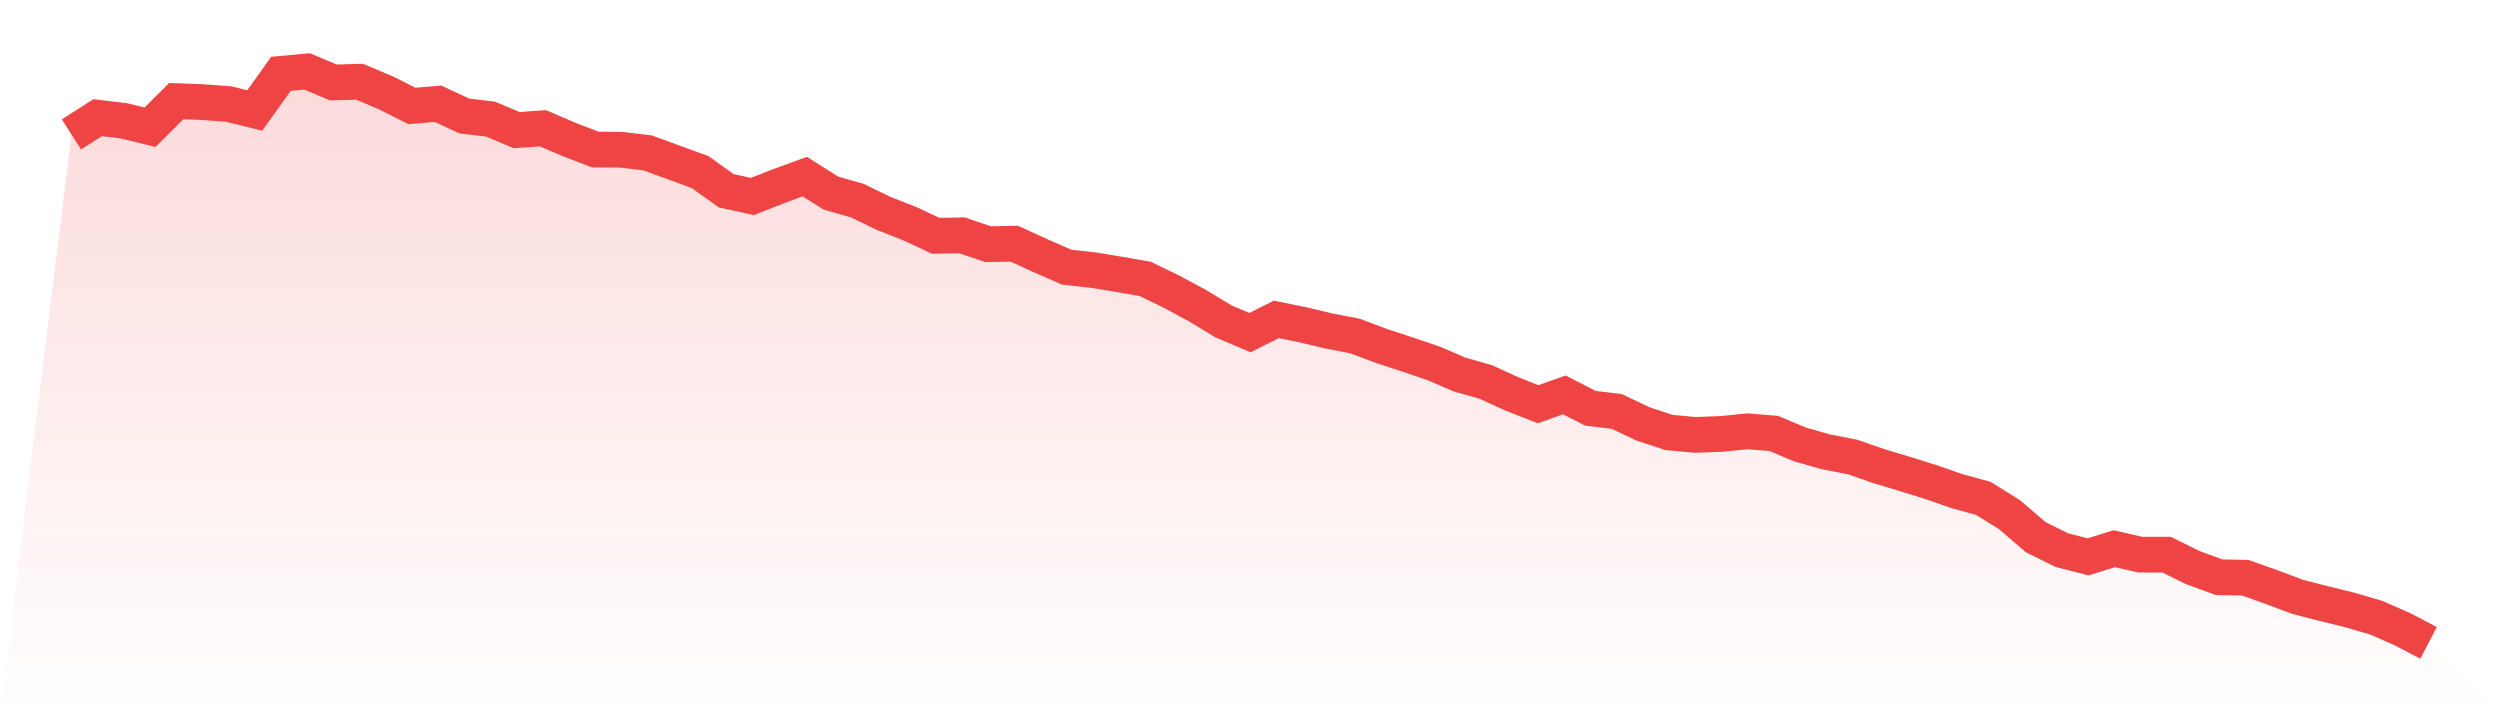
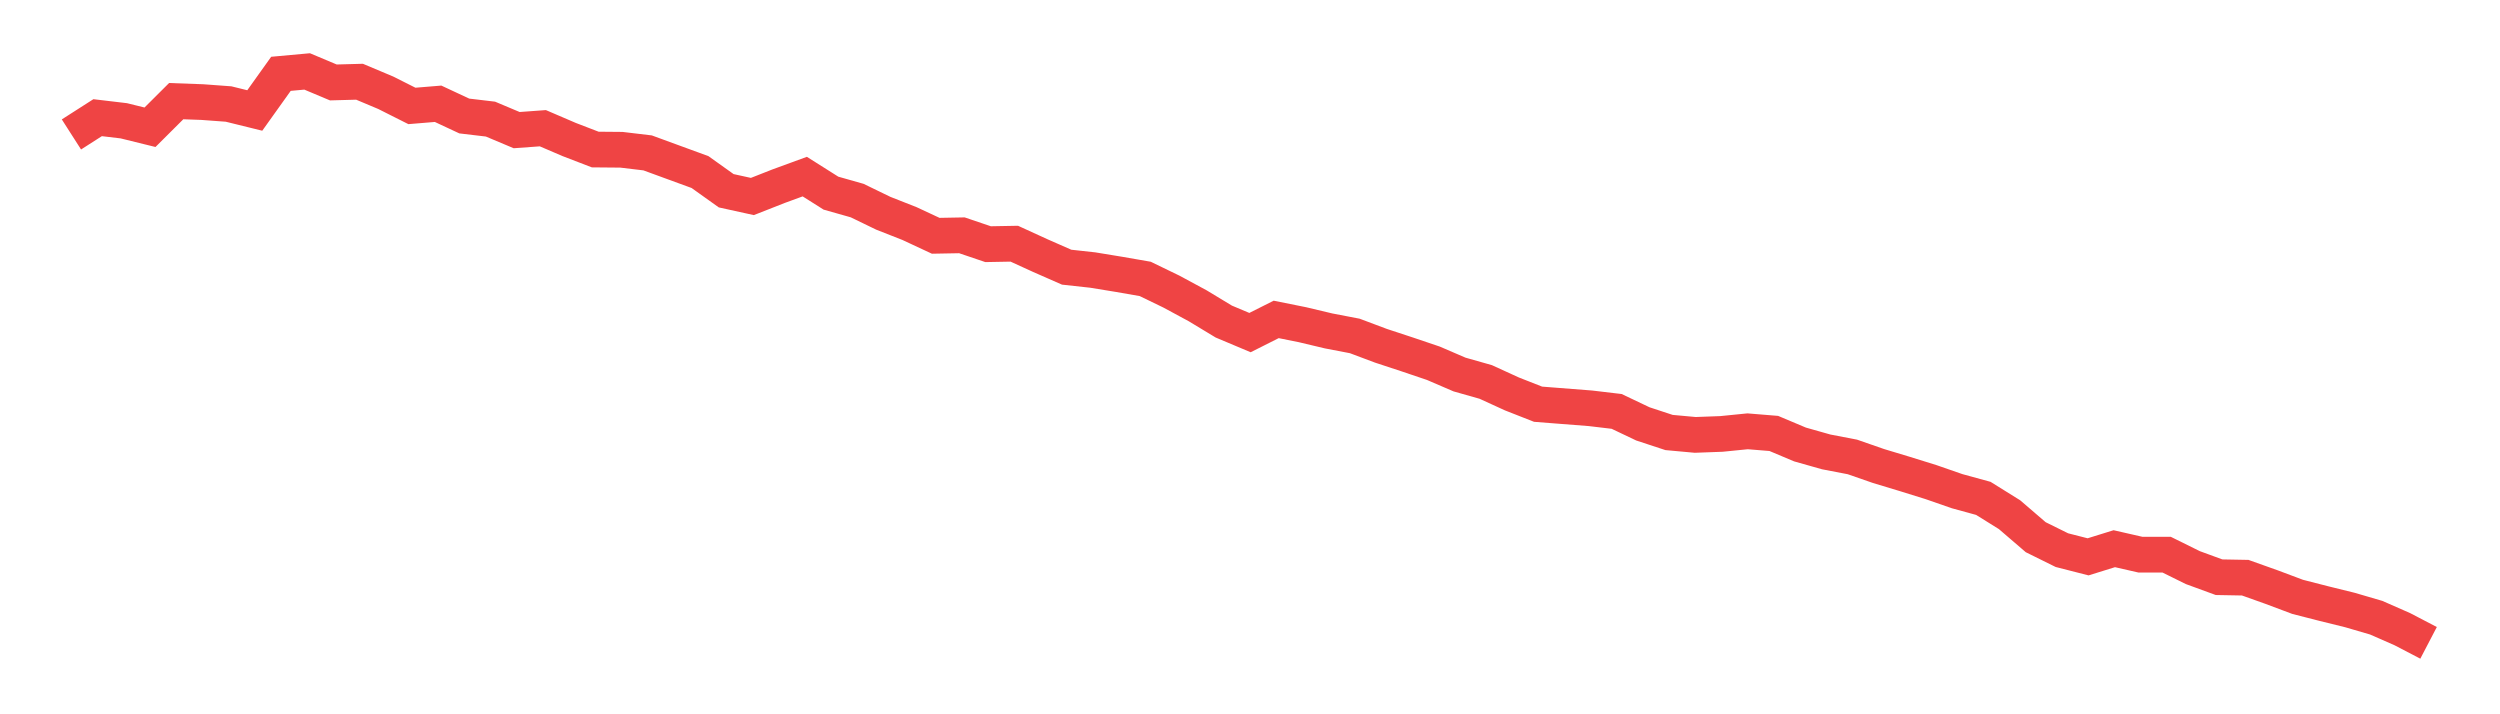
<svg xmlns="http://www.w3.org/2000/svg" viewBox="0 0 140 40">
  <defs>
    <linearGradient id="gradient" x1="0" x2="0" y1="0" y2="1">
      <stop offset="0%" stop-color="#ef4444" stop-opacity="0.2" />
      <stop offset="100%" stop-color="#ef4444" stop-opacity="0" />
    </linearGradient>
  </defs>
-   <path d="M4,7.529 L4,7.529 L5.467,6.59 L6.933,6.764 L8.4,7.126 L9.867,5.664 L11.333,5.717 L12.8,5.825 L14.267,6.187 L15.733,4.134 L17.2,4 L18.667,4.617 L20.133,4.577 L21.6,5.194 L23.067,5.932 L24.533,5.811 L26,6.496 L27.467,6.67 L28.933,7.287 L30.4,7.18 L31.867,7.81 L33.333,8.374 L34.8,8.387 L36.267,8.562 L37.733,9.099 L39.2,9.635 L40.667,10.682 L42.133,11.004 L43.6,10.427 L45.067,9.89 L46.533,10.816 L48,11.232 L49.467,11.943 L50.933,12.52 L52.4,13.204 L53.867,13.177 L55.333,13.674 L56.8,13.647 L58.267,14.318 L59.733,14.962 L61.2,15.123 L62.667,15.364 L64.133,15.619 L65.6,16.33 L67.067,17.122 L68.533,18.008 L70,18.625 L71.467,17.887 L72.933,18.182 L74.4,18.531 L75.867,18.813 L77.333,19.363 L78.8,19.846 L80.267,20.342 L81.733,20.973 L83.2,21.389 L84.667,22.06 L86.133,22.636 L87.6,22.113 L89.067,22.865 L90.533,23.039 L92,23.737 L93.467,24.22 L94.933,24.354 L96.4,24.3 L97.867,24.153 L99.333,24.273 L100.8,24.891 L102.267,25.306 L103.733,25.588 L105.2,26.098 L106.667,26.541 L108.133,26.997 L109.6,27.507 L111.067,27.909 L112.533,28.822 L114,30.083 L115.467,30.808 L116.933,31.183 L118.4,30.727 L119.867,31.062 L121.333,31.062 L122.8,31.787 L124.267,32.324 L125.733,32.351 L127.2,32.874 L128.667,33.424 L130.133,33.8 L131.6,34.162 L133.067,34.591 L134.533,35.235 L136,36 L140,40 L0,40 z" fill="url(#gradient)" />
-   <path d="M4,7.529 L4,7.529 L5.467,6.59 L6.933,6.764 L8.4,7.126 L9.867,5.664 L11.333,5.717 L12.8,5.825 L14.267,6.187 L15.733,4.134 L17.2,4 L18.667,4.617 L20.133,4.577 L21.6,5.194 L23.067,5.932 L24.533,5.811 L26,6.496 L27.467,6.67 L28.933,7.287 L30.4,7.18 L31.867,7.81 L33.333,8.374 L34.8,8.387 L36.267,8.562 L37.733,9.099 L39.2,9.635 L40.667,10.682 L42.133,11.004 L43.6,10.427 L45.067,9.89 L46.533,10.816 L48,11.232 L49.467,11.943 L50.933,12.52 L52.4,13.204 L53.867,13.177 L55.333,13.674 L56.8,13.647 L58.267,14.318 L59.733,14.962 L61.2,15.123 L62.667,15.364 L64.133,15.619 L65.6,16.33 L67.067,17.122 L68.533,18.008 L70,18.625 L71.467,17.887 L72.933,18.182 L74.4,18.531 L75.867,18.813 L77.333,19.363 L78.8,19.846 L80.267,20.342 L81.733,20.973 L83.2,21.389 L84.667,22.06 L86.133,22.636 L87.6,22.113 L89.067,22.865 L90.533,23.039 L92,23.737 L93.467,24.22 L94.933,24.354 L96.4,24.3 L97.867,24.153 L99.333,24.273 L100.8,24.891 L102.267,25.306 L103.733,25.588 L105.2,26.098 L106.667,26.541 L108.133,26.997 L109.6,27.507 L111.067,27.909 L112.533,28.822 L114,30.083 L115.467,30.808 L116.933,31.183 L118.4,30.727 L119.867,31.062 L121.333,31.062 L122.8,31.787 L124.267,32.324 L125.733,32.351 L127.2,32.874 L128.667,33.424 L130.133,33.8 L131.6,34.162 L133.067,34.591 L134.533,35.235 L136,36" fill="none" stroke="#ef4444" stroke-width="2" />
+   <path d="M4,7.529 L4,7.529 L5.467,6.59 L6.933,6.764 L8.4,7.126 L9.867,5.664 L11.333,5.717 L12.8,5.825 L14.267,6.187 L15.733,4.134 L17.2,4 L18.667,4.617 L20.133,4.577 L21.6,5.194 L23.067,5.932 L24.533,5.811 L26,6.496 L27.467,6.67 L28.933,7.287 L30.4,7.18 L31.867,7.81 L33.333,8.374 L34.8,8.387 L36.267,8.562 L37.733,9.099 L39.2,9.635 L40.667,10.682 L42.133,11.004 L43.6,10.427 L45.067,9.89 L46.533,10.816 L48,11.232 L49.467,11.943 L50.933,12.52 L52.4,13.204 L53.867,13.177 L55.333,13.674 L56.8,13.647 L58.267,14.318 L59.733,14.962 L61.2,15.123 L62.667,15.364 L64.133,15.619 L65.6,16.33 L67.067,17.122 L68.533,18.008 L70,18.625 L71.467,17.887 L72.933,18.182 L74.4,18.531 L75.867,18.813 L77.333,19.363 L78.8,19.846 L80.267,20.342 L81.733,20.973 L83.2,21.389 L84.667,22.06 L86.133,22.636 L89.067,22.865 L90.533,23.039 L92,23.737 L93.467,24.22 L94.933,24.354 L96.4,24.3 L97.867,24.153 L99.333,24.273 L100.8,24.891 L102.267,25.306 L103.733,25.588 L105.2,26.098 L106.667,26.541 L108.133,26.997 L109.6,27.507 L111.067,27.909 L112.533,28.822 L114,30.083 L115.467,30.808 L116.933,31.183 L118.4,30.727 L119.867,31.062 L121.333,31.062 L122.8,31.787 L124.267,32.324 L125.733,32.351 L127.2,32.874 L128.667,33.424 L130.133,33.8 L131.6,34.162 L133.067,34.591 L134.533,35.235 L136,36" fill="none" stroke="#ef4444" stroke-width="2" />
</svg>